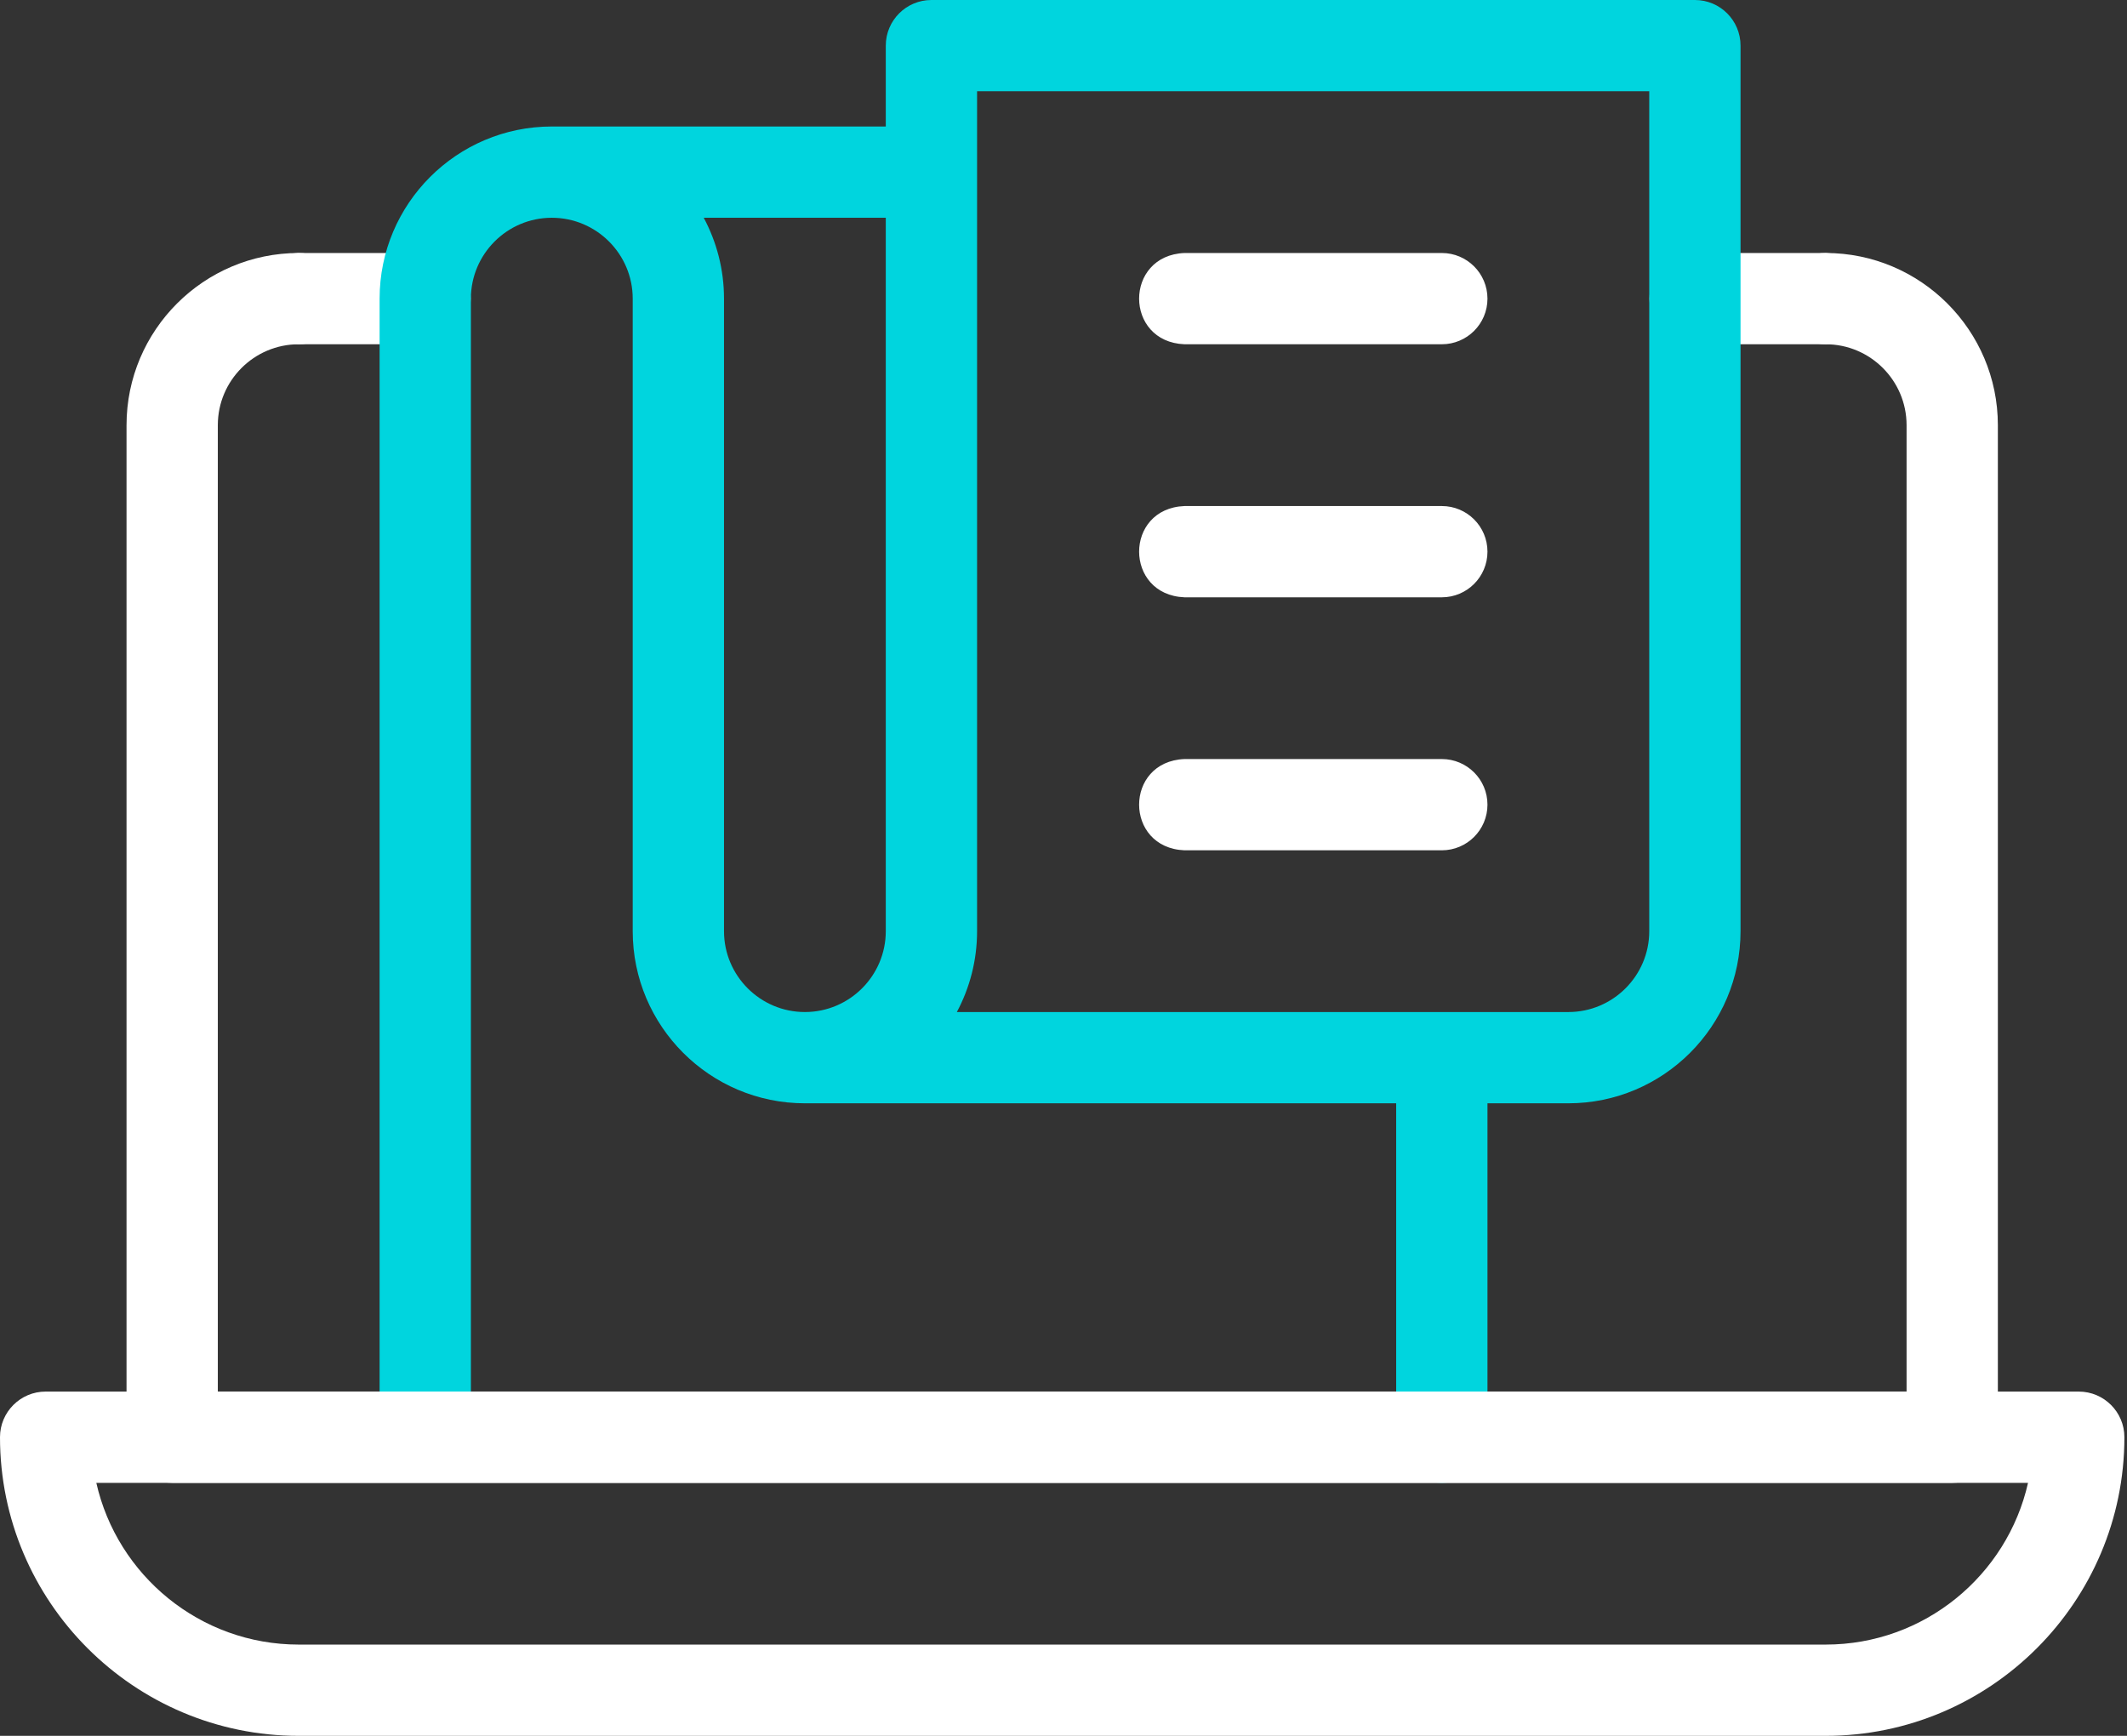
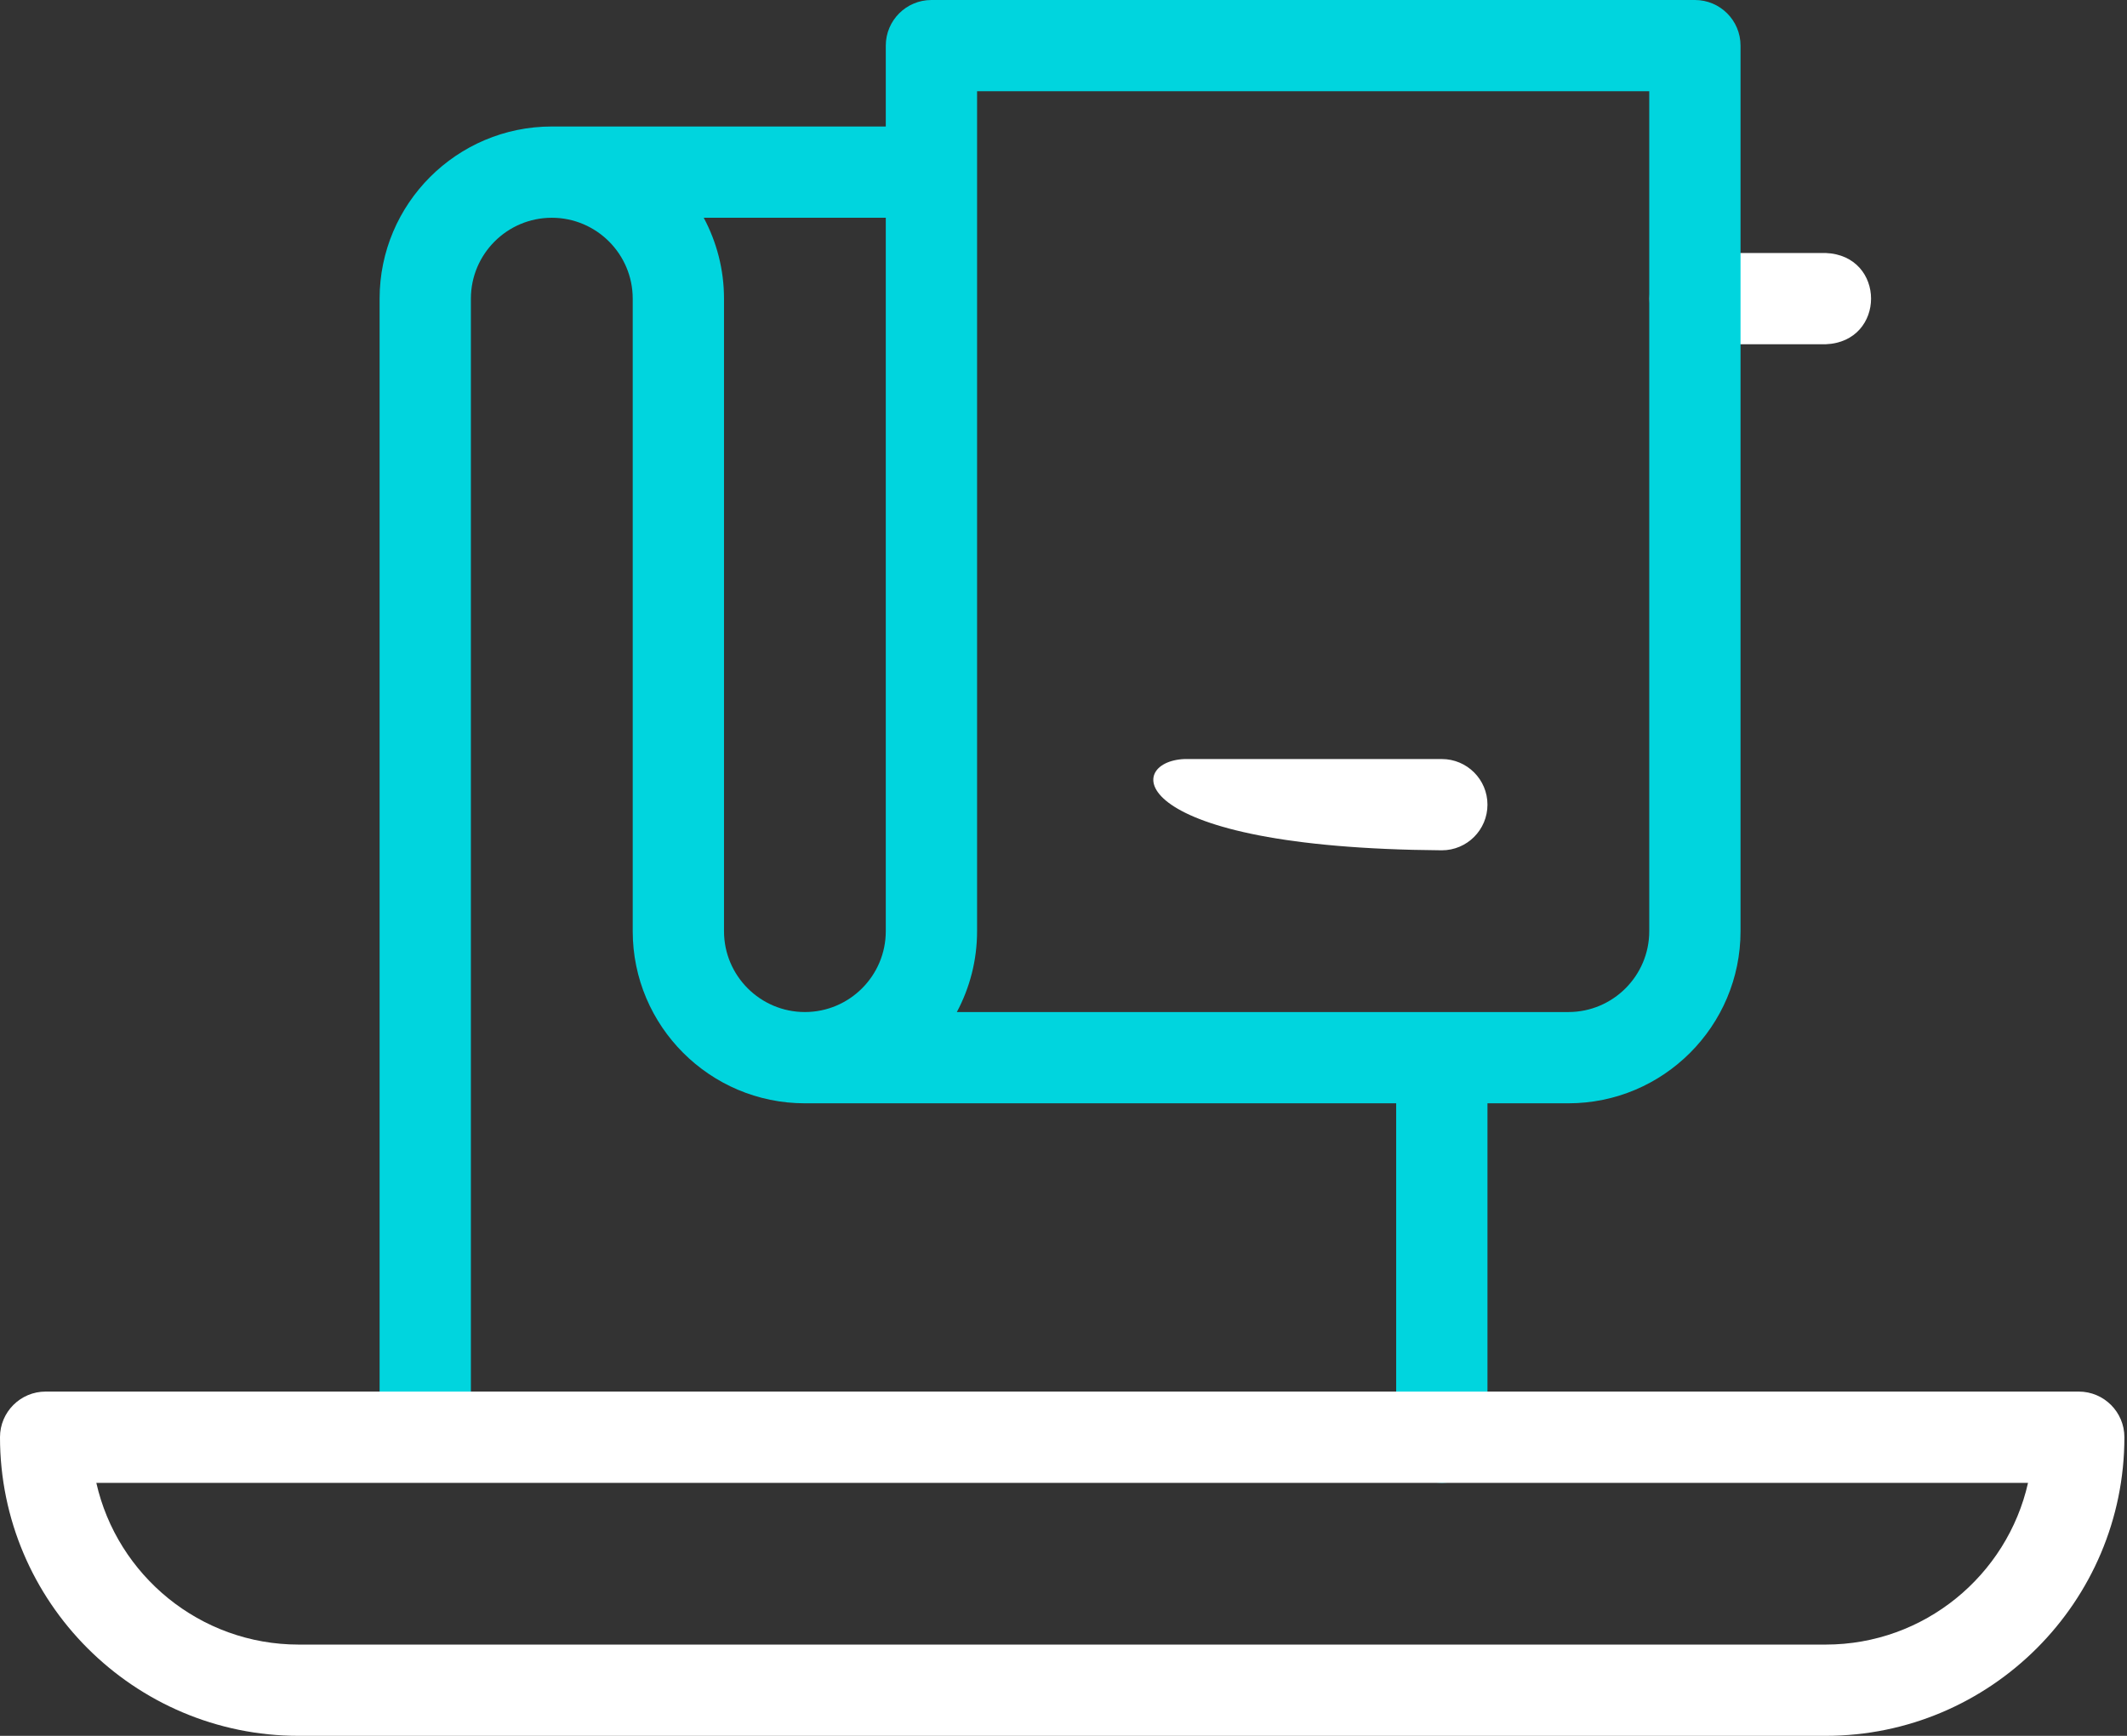
<svg xmlns="http://www.w3.org/2000/svg" width="49" height="40" viewBox="0 0 49 40" fill="none">
  <rect x="0" y="0" width="49" height="40" fill="#333333" stroke="none" />
  <path d="M42.058 7.933H39.046C37.652 7.878 37.651 5.886 39.046 5.83H42.058C43.452 5.885 43.453 7.878 42.058 7.933Z" fill="white" />
-   <path d="M9.797 7.933H6.882C5.488 7.878 5.487 5.886 6.882 5.83H9.797C11.191 5.885 11.192 7.878 9.797 7.933Z" fill="white" />
  <path d="M39.046 0H21.457C20.877 0 20.406 0.471 20.406 1.051V2.915H12.712C10.525 2.915 8.745 4.695 8.745 6.882V33.118C8.797 34.504 10.789 34.521 10.848 33.118V6.882C10.848 5.854 11.684 5.018 12.712 5.018C13.74 5.018 14.576 5.854 14.576 6.882V21.458C14.576 23.645 16.355 25.424 18.542 25.424H32.164V33.118C32.164 33.699 32.635 34.17 33.215 34.17C33.796 34.17 34.267 33.699 34.267 33.118V25.424H36.131C38.318 25.424 40.097 23.645 40.097 21.458V1.051C40.097 0.471 39.627 0 39.046 0ZM18.542 23.321C17.515 23.321 16.679 22.485 16.679 21.458V6.882C16.679 6.208 16.509 5.574 16.212 5.018H20.406V21.457C20.406 22.485 19.57 23.321 18.542 23.321ZM37.994 21.458C37.994 22.485 37.158 23.321 36.131 23.321H22.043C22.34 22.765 22.509 22.131 22.509 21.458V2.103H37.994L37.994 21.458Z" fill="#00D5DE" />
-   <path d="M44.973 34.17H3.967C3.386 34.17 2.915 33.699 2.915 33.118V9.797C2.915 7.61 4.695 5.83 6.882 5.83C7.463 5.83 7.933 6.301 7.933 6.882C7.933 7.462 7.463 7.933 6.882 7.933C5.854 7.933 5.018 8.769 5.018 9.797V32.067H43.922V9.797C43.922 8.769 43.086 7.933 42.058 7.933C41.478 7.933 41.007 7.462 41.007 6.882C41.007 6.301 41.478 5.83 42.058 5.83C44.245 5.83 46.025 7.61 46.025 9.797V33.118C46.025 33.699 45.554 34.17 44.973 34.17Z" fill="white" />
  <path d="M42.058 40H6.882C3.087 40 0 36.913 0 33.118C0 32.538 0.471 32.067 1.051 32.067H47.889C48.469 32.067 48.94 32.538 48.94 33.118C48.94 36.913 45.853 40 42.058 40ZM2.219 34.17C2.7 36.301 4.608 37.897 6.882 37.897H42.058C44.332 37.897 46.24 36.301 46.72 34.17H2.219Z" fill="white" />
-   <path d="M33.215 7.933H27.288C25.895 7.879 25.892 5.886 27.288 5.83H33.215C33.796 5.83 34.267 6.301 34.267 6.882C34.267 7.462 33.796 7.933 33.215 7.933Z" fill="white" />
-   <path d="M33.215 13.764H27.288C25.895 13.709 25.892 11.716 27.288 11.661H33.215C33.796 11.661 34.267 12.131 34.267 12.712C34.267 13.293 33.796 13.764 33.215 13.764Z" fill="white" />
-   <path d="M33.215 19.594H27.288C25.895 19.539 25.892 17.547 27.288 17.491H33.215C33.796 17.491 34.267 17.962 34.267 18.542C34.267 19.123 33.796 19.594 33.215 19.594Z" fill="white" />
+   <path d="M33.215 19.594C25.895 19.539 25.892 17.547 27.288 17.491H33.215C33.796 17.491 34.267 17.962 34.267 18.542C34.267 19.123 33.796 19.594 33.215 19.594Z" fill="white" />
</svg>